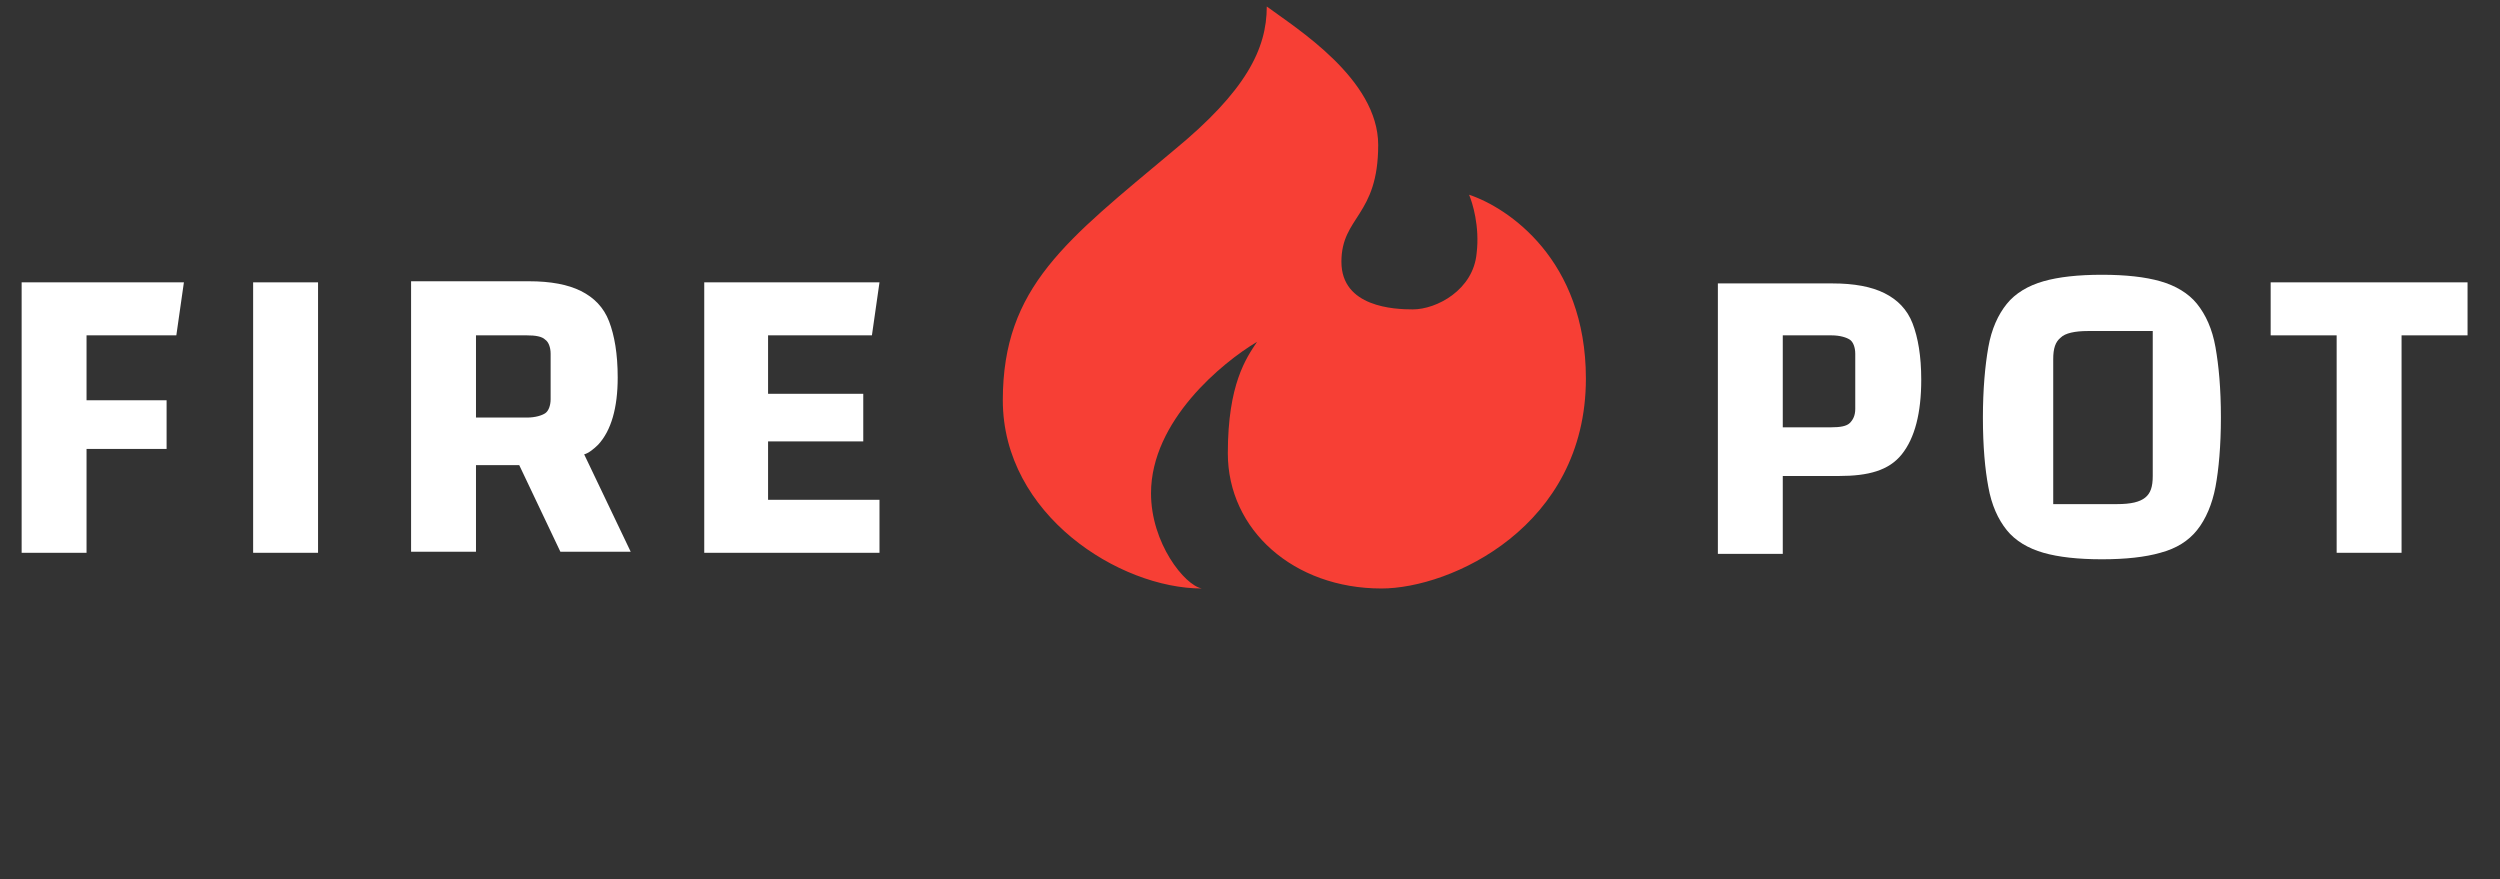
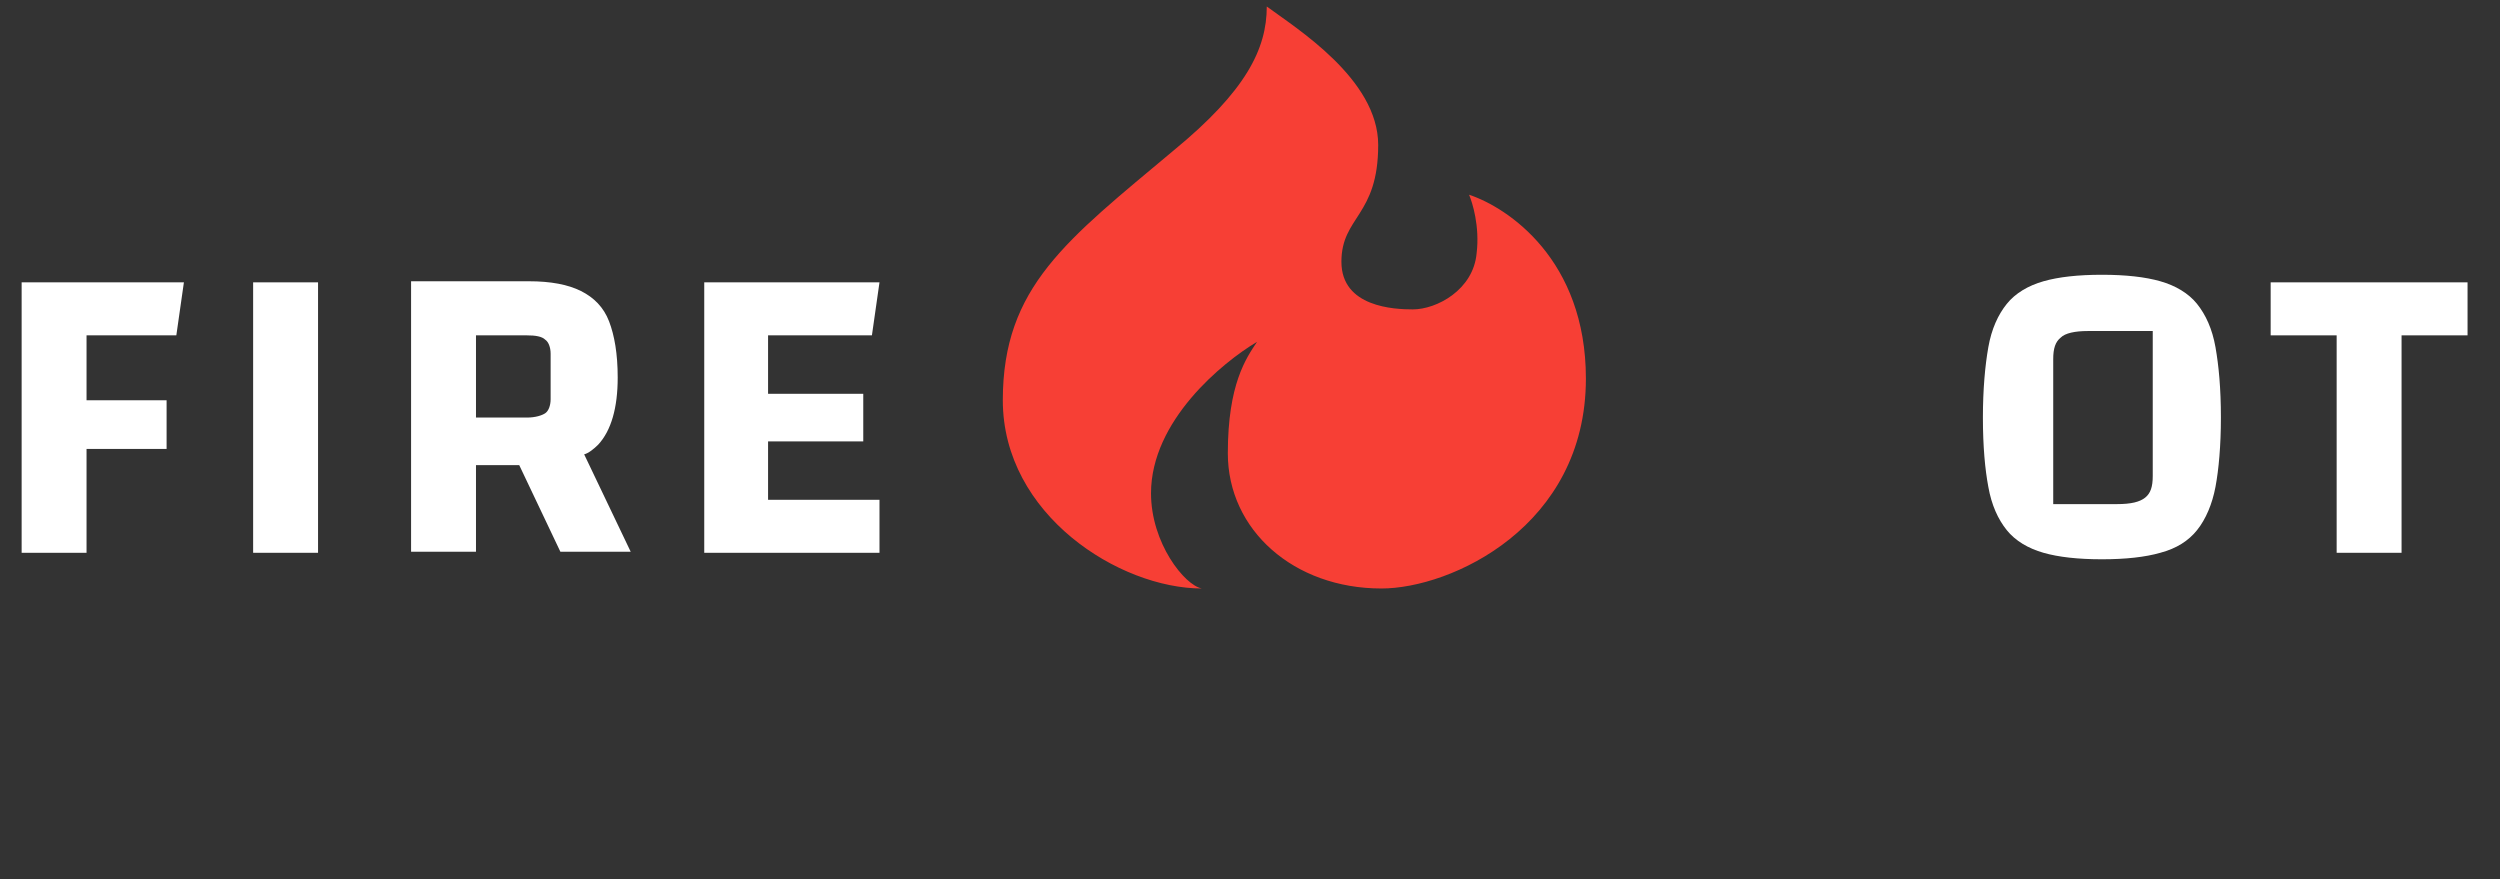
<svg xmlns="http://www.w3.org/2000/svg" id="Слой_1" x="0px" y="0px" viewBox="0 0 231.1 81.3" style="enable-background:new 0 0 231.1 81.3;" xml:space="preserve">
  <rect x="0" y="0" width="231.1" height="81.3" fill="#333333" stroke="none" />
  <style type="text/css"> .st0{fill:#F73F35;} .st1{fill:#FFFFFF;} </style>
  <g>
    <path class="st0" d="M92.7,37c0,10.6,10.8,17.4,18.4,17.4c-1.6-0.3-4.7-4.2-4.7-8.8c0-6.7,6.6-12.1,9.8-14c-1,1.5-2.7,3.9-2.7,10.3 c0,7.1,6.1,12.5,14.2,12.5c6.4,0,18.9-5.7,18.9-19.4c0-11-7.2-15.8-10.8-17c0.3,0.7,1,2.9,0.7,5.4c-0.3,3.4-3.7,5.2-5.9,5.2 c-1.7,0-6.6-0.2-6.6-4.4s3.4-4.2,3.4-10.8c0-6.1-7.6-10.8-10.3-12.8c0,3.9-1.9,7.8-8.6,13.3C98.6,22.2,92.7,26.5,92.7,37z" />
    <g>
-       <path class="st1" d="M164.8,44v7.2h-6v-25h10.6c2,0,3.6,0.3,4.8,0.9c1.2,0.6,2.1,1.5,2.6,2.8c0.5,1.3,0.8,3,0.8,5.2 c0,3.1-0.6,5.4-1.8,6.9S172.7,44,170,44H164.8z M164.8,39.5h4.5c0.8,0,1.4-0.1,1.7-0.4s0.5-0.7,0.5-1.3v-5.1 c0-0.6-0.2-1.1-0.5-1.3c-0.3-0.2-0.9-0.4-1.7-0.4h-4.5V39.5z" />
-       <path class="st1" d="M183.3,38.6c0-2.6,0.2-4.8,0.5-6.5c0.3-1.7,0.9-3,1.7-4c0.8-1,2-1.7,3.4-2.1c1.4-0.4,3.2-0.6,5.4-0.6 c2.2,0,4,0.2,5.4,0.6c1.4,0.4,2.6,1.1,3.4,2.1c0.8,1,1.4,2.3,1.7,4c0.3,1.7,0.5,3.8,0.5,6.5c0,2.6-0.2,4.8-0.5,6.4s-0.9,3-1.7,4 c-0.8,1-1.9,1.7-3.4,2.1c-1.4,0.4-3.2,0.6-5.4,0.6c-2.2,0-4-0.2-5.4-0.6c-1.4-0.4-2.6-1.1-3.4-2.1c-0.8-1-1.4-2.3-1.7-4 C183.5,43.4,183.3,41.3,183.3,38.6z M189.7,46.6h6c1.3,0,2.1-0.2,2.6-0.6c0.5-0.4,0.7-1,0.7-2V30.6h-6c-1.2,0-2.1,0.2-2.5,0.6 c-0.5,0.4-0.7,1-0.7,2V46.6z" />
+       <path class="st1" d="M183.3,38.6c0-2.6,0.2-4.8,0.5-6.5c0.3-1.7,0.9-3,1.7-4c0.8-1,2-1.7,3.4-2.1c1.4-0.4,3.2-0.6,5.4-0.6 c2.2,0,4,0.2,5.4,0.6c1.4,0.4,2.6,1.1,3.4,2.1c0.8,1,1.4,2.3,1.7,4c0.3,1.7,0.5,3.8,0.5,6.5c0,2.6-0.2,4.8-0.5,6.4s-0.9,3-1.7,4 c-0.8,1-1.9,1.7-3.4,2.1c-1.4,0.4-3.2,0.6-5.4,0.6c-2.2,0-4-0.2-5.4-0.6c-1.4-0.4-2.6-1.1-3.4-2.1c-0.8-1-1.4-2.3-1.7-4 C183.5,43.4,183.3,41.3,183.3,38.6z M189.7,46.6h6c1.3,0,2.1-0.2,2.6-0.6c0.5-0.4,0.7-1,0.7-2V30.6h-6c-1.2,0-2.1,0.2-2.5,0.6 c-0.5,0.4-0.7,1-0.7,2V46.6" />
      <path class="st1" d="M222,31v20.1h-6V31h-6.1v-4.9h18.2V31H222z" />
    </g>
    <g>
      <polygon class="st1" points="2,51.1 8,51.1 8,41.5 15.4,41.5 15.4,37 8,37 8,31 16.3,31 17,26.1 2,26.1 " />
      <rect x="23.4" y="26.1" class="st1" width="6" height="25" />
      <path class="st1" d="M55.3,41.1c1.2-1.3,1.8-3.4,1.8-6.2c0-2.2-0.3-3.9-0.8-5.2c-0.5-1.3-1.4-2.2-2.6-2.8 c-1.2-0.6-2.8-0.9-4.8-0.9H38v25h6v-8h4l3.8,8h6.5l-4.3-9C54.4,41.9,54.9,41.5,55.3,41.1z M44,31h4.7c0.8,0,1.4,0.1,1.7,0.4 c0.3,0.2,0.5,0.7,0.5,1.3v4.2c0,0.6-0.2,1.1-0.5,1.3s-0.9,0.4-1.7,0.4H44V31z" />
      <polygon class="st1" points="71,40.8 79.8,40.8 79.8,36.4 71,36.4 71,31 80.6,31 81.3,26.1 65.1,26.1 65.1,51.1 81.3,51.1 81.3,46.2 71,46.2 " />
    </g>
  </g>
</svg>